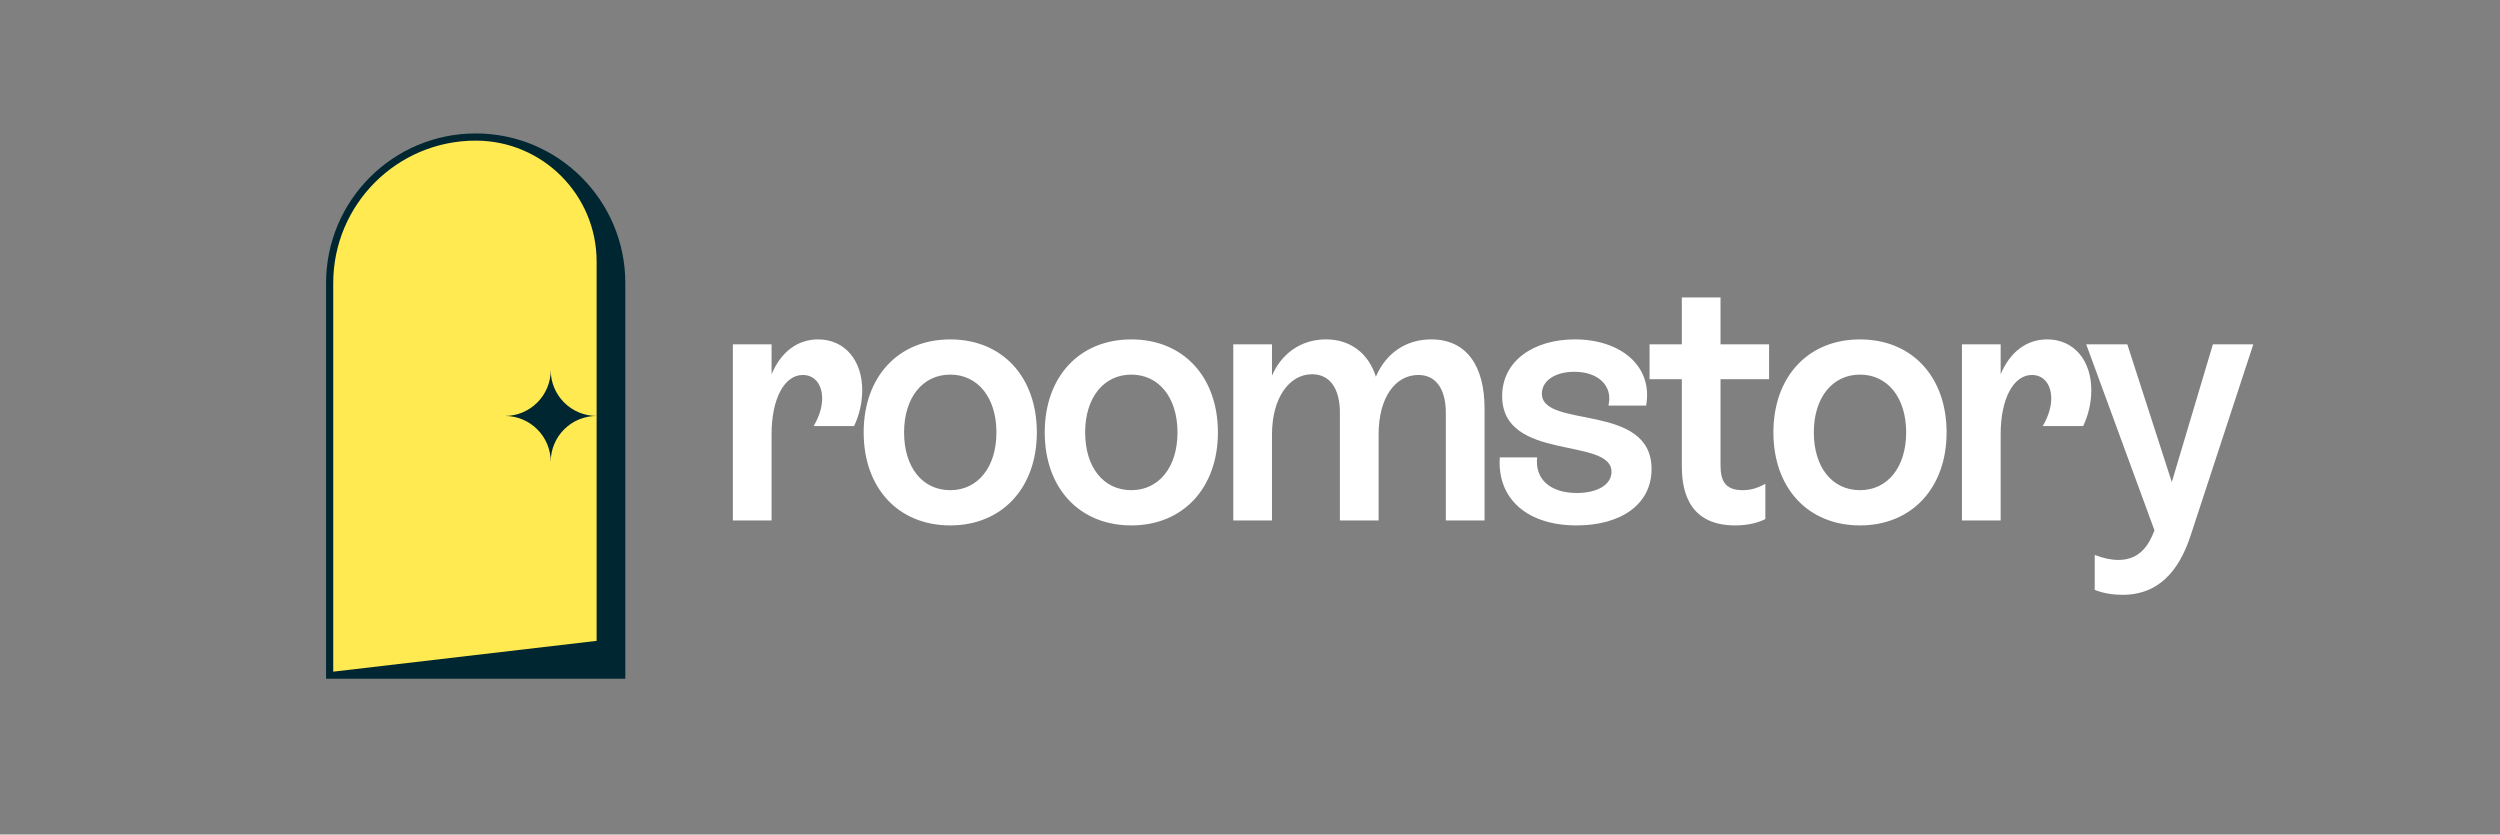
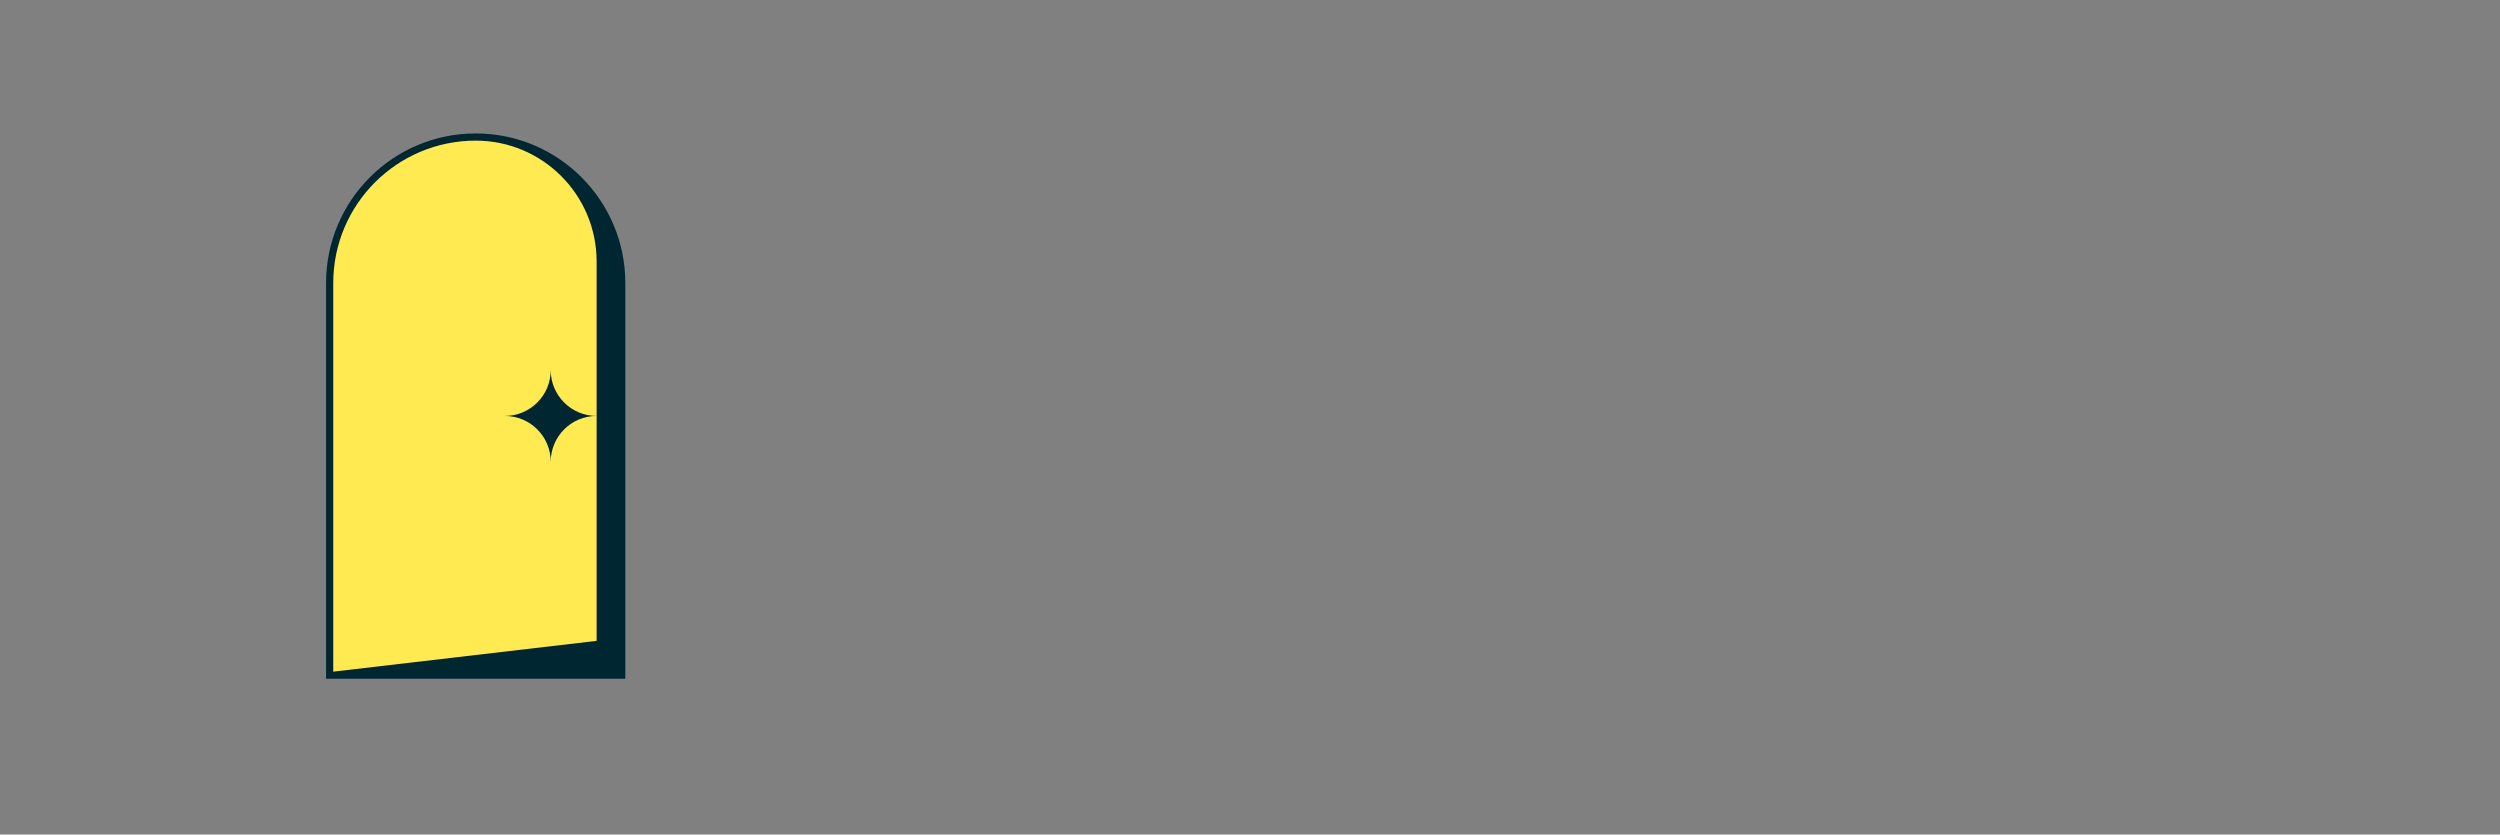
<svg xmlns="http://www.w3.org/2000/svg" id="Layer_1_copy" data-sanitized-data-name="Layer 1 copy" data-name="Layer 1 copy" version="1.1" viewBox="0 0 2995.6 1000">
  <rect x="0" y="0" width="2995.6" height="1000" fill="#808080" stroke="none" />
  <defs>
    <style>
      .cls-1 {
        stroke: #002631;
        stroke-miterlimit: 10;
        stroke-width: 17.2px;
      }

      .cls-1{
        fill: #002631;
      }
      

      .cls-3 {
        fill: #FFEA51;
      }

      .cls-3, .cls-2, .cls-4 {
        stroke-width: 0px;
      }

      .cls-4 {
        fill: #002631;
      }
    </style>
  </defs>
  <g>
-     <path fill="#fff" d="M850.315 508.338C890.504 508.338 916.441 539.999 916.441 584.316C916.441 603.322 911.861 622.306 904.243 638.136H843.725C852.37 623.372 856.436 609.117 856.436 596.972C856.436 575.856 845.244 561.625 827.439 561.625C799.984 561.625 780.66 596.972 780.66 650.282V779.57H722.688V515.732H780.66V560.582C794.399 527.854 818.794 508.338 850.338 508.338H850.315ZM1048.29 786.964C970.48 786.964 918.608 731.035 918.608 647.663C918.608 564.29 970.48 508.361 1048.29 508.361C1126.1 508.361 1177.97 564.29 1177.97 647.663C1177.97 731.035 1125.58 786.964 1048.29 786.964ZM1048.29 734.187C1089.48 734.187 1117.45 699.883 1117.45 647.639C1117.45 595.396 1089.48 561.092 1048.29 561.092C1007.1 561.092 979.126 595.396 979.126 647.639C979.126 699.883 1006.58 734.187 1048.29 734.187ZM1319.49 786.964C1241.68 786.964 1189.81 731.035 1189.81 647.663C1189.81 564.29 1241.68 508.361 1319.49 508.361C1397.3 508.361 1449.18 564.29 1449.18 647.663C1449.18 731.035 1396.79 786.964 1319.49 786.964ZM1319.49 734.187C1360.69 734.187 1388.66 699.883 1388.66 647.639C1388.66 595.396 1360.69 561.092 1319.49 561.092C1278.3 561.092 1250.33 595.396 1250.33 647.639C1250.33 699.883 1277.79 734.187 1319.49 734.187ZM1768.72 508.338C1821.11 508.338 1848.56 547.393 1848.56 611.759V779.57H1790.57V618.087C1790.57 584.316 1776.85 561.625 1749.38 561.625C1714.28 561.625 1689.89 596.462 1689.89 650.282V779.57H1631.89V618.087C1631.89 583.783 1618.18 560.559 1590.18 560.559C1556.12 560.559 1530.18 595.905 1530.18 650.792V779.547H1472.21V515.709H1530.18V562.668C1543.4 531.539 1571.89 508.315 1611.05 508.315C1648.18 508.315 1675.14 529.94 1685.8 564.244C1700.54 529.407 1730.54 508.315 1768.7 508.315L1768.72 508.338ZM1986.31 786.964C1914.6 786.964 1867.31 748.975 1871.37 685.119H1927.31C1923.76 717.823 1947.15 738.406 1986.8 738.406C2017.83 738.406 2038.68 725.75 2038.68 706.744C2038.68 653.967 1874.93 691.979 1874.93 593.286C1874.93 540.509 1922.22 508.338 1983.76 508.338C2051.92 508.338 2101.25 547.903 2090.57 607.541H2034.12C2041.24 577.455 2018.35 556.873 1983.25 556.873C1953.76 556.873 1934.42 570.595 1934.42 589.601C1934.42 642.888 2098.7 602.256 2098.7 702.526C2098.7 755.812 2052.41 786.964 1986.29 786.964H1986.31ZM2274.74 515.732V567.976H2202V696.198C2202 717.823 2207.09 734.187 2235.06 734.187C2248.29 734.187 2258.45 730.502 2269.13 724.684V777.461C2257.94 783.256 2242.17 786.964 2223.87 786.964C2148.1 786.964 2144.03 725.217 2144.03 696.731V567.976H2095.71V515.732H2144.03V445.548H2202V515.732H2274.74ZM2410.9 786.964C2333.07 786.964 2281.2 731.035 2281.2 647.663C2281.2 564.29 2333.07 508.361 2410.9 508.361C2488.73 508.361 2540.6 564.29 2540.6 647.663C2540.6 731.035 2488.19 786.964 2410.9 786.964ZM2410.9 734.187C2452.09 734.187 2480.06 699.883 2480.06 647.639C2480.06 595.396 2452.09 561.092 2410.9 561.092C2369.71 561.092 2341.74 595.396 2341.74 647.639C2341.74 699.883 2369.21 734.187 2410.9 734.187ZM2691.26 508.338C2731.43 508.338 2757.37 539.999 2757.37 584.316C2757.37 603.322 2752.81 622.306 2745.17 638.136H2684.65C2693.3 623.372 2697.36 609.117 2697.36 596.972C2697.36 575.856 2686.17 561.625 2668.39 561.625C2640.91 561.625 2621.59 596.972 2621.59 650.282V779.57H2563.61V515.732H2621.59V560.582C2635.32 527.854 2659.74 508.338 2691.26 508.338ZM2877.93 722.065L2939.48 515.732H3000L2906.93 799.619C2893.71 840.784 2867.77 890.919 2804.19 890.919C2790.45 890.919 2775.71 888.81 2762.48 883.525V831.281C2775.19 836.033 2786.88 838.675 2798.07 838.675C2830.13 838.675 2843.84 815.983 2851.97 794.358L2749.75 515.732H2811.29L2877.91 722.065H2877.93Z" transform="translate(300,0) scale(0.8)" />
-   </g>
+     </g>
  <g>
-     <path class="cls-1" d="M740.6,804.7h-341.3v-465.5c0-94.2,76.4-170.7,170.7-170.7h0c94.2,0,170.7,76.4,170.7,170.7v465.5h-.1Z" />
+     <path class="cls-1" d="M740.6,804.7h-341.3v-465.5c0-94.2,76.4-170.7,170.7-170.7h0c94.2,0,170.7,76.4,170.7,170.7v465.5h-.1" />
    <path class="cls-3" d="M714.9,767.9l-315.6,36.9v-465.6c0-94.2,76.4-170.7,170.7-170.7h0c80,0,144.9,64.9,144.9,144.9v454.3h0v.2Z" />
    <path class="cls-4" d="M605,498.4c30.3,0,54.9-24.6,54.9-54.9,0,30.3,24.6,54.9,54.9,54.9-30.3,0-54.9,24.6-54.9,54.9,0-30.3-24.6-54.9-54.9-54.9h0Z" />
  </g>
</svg>